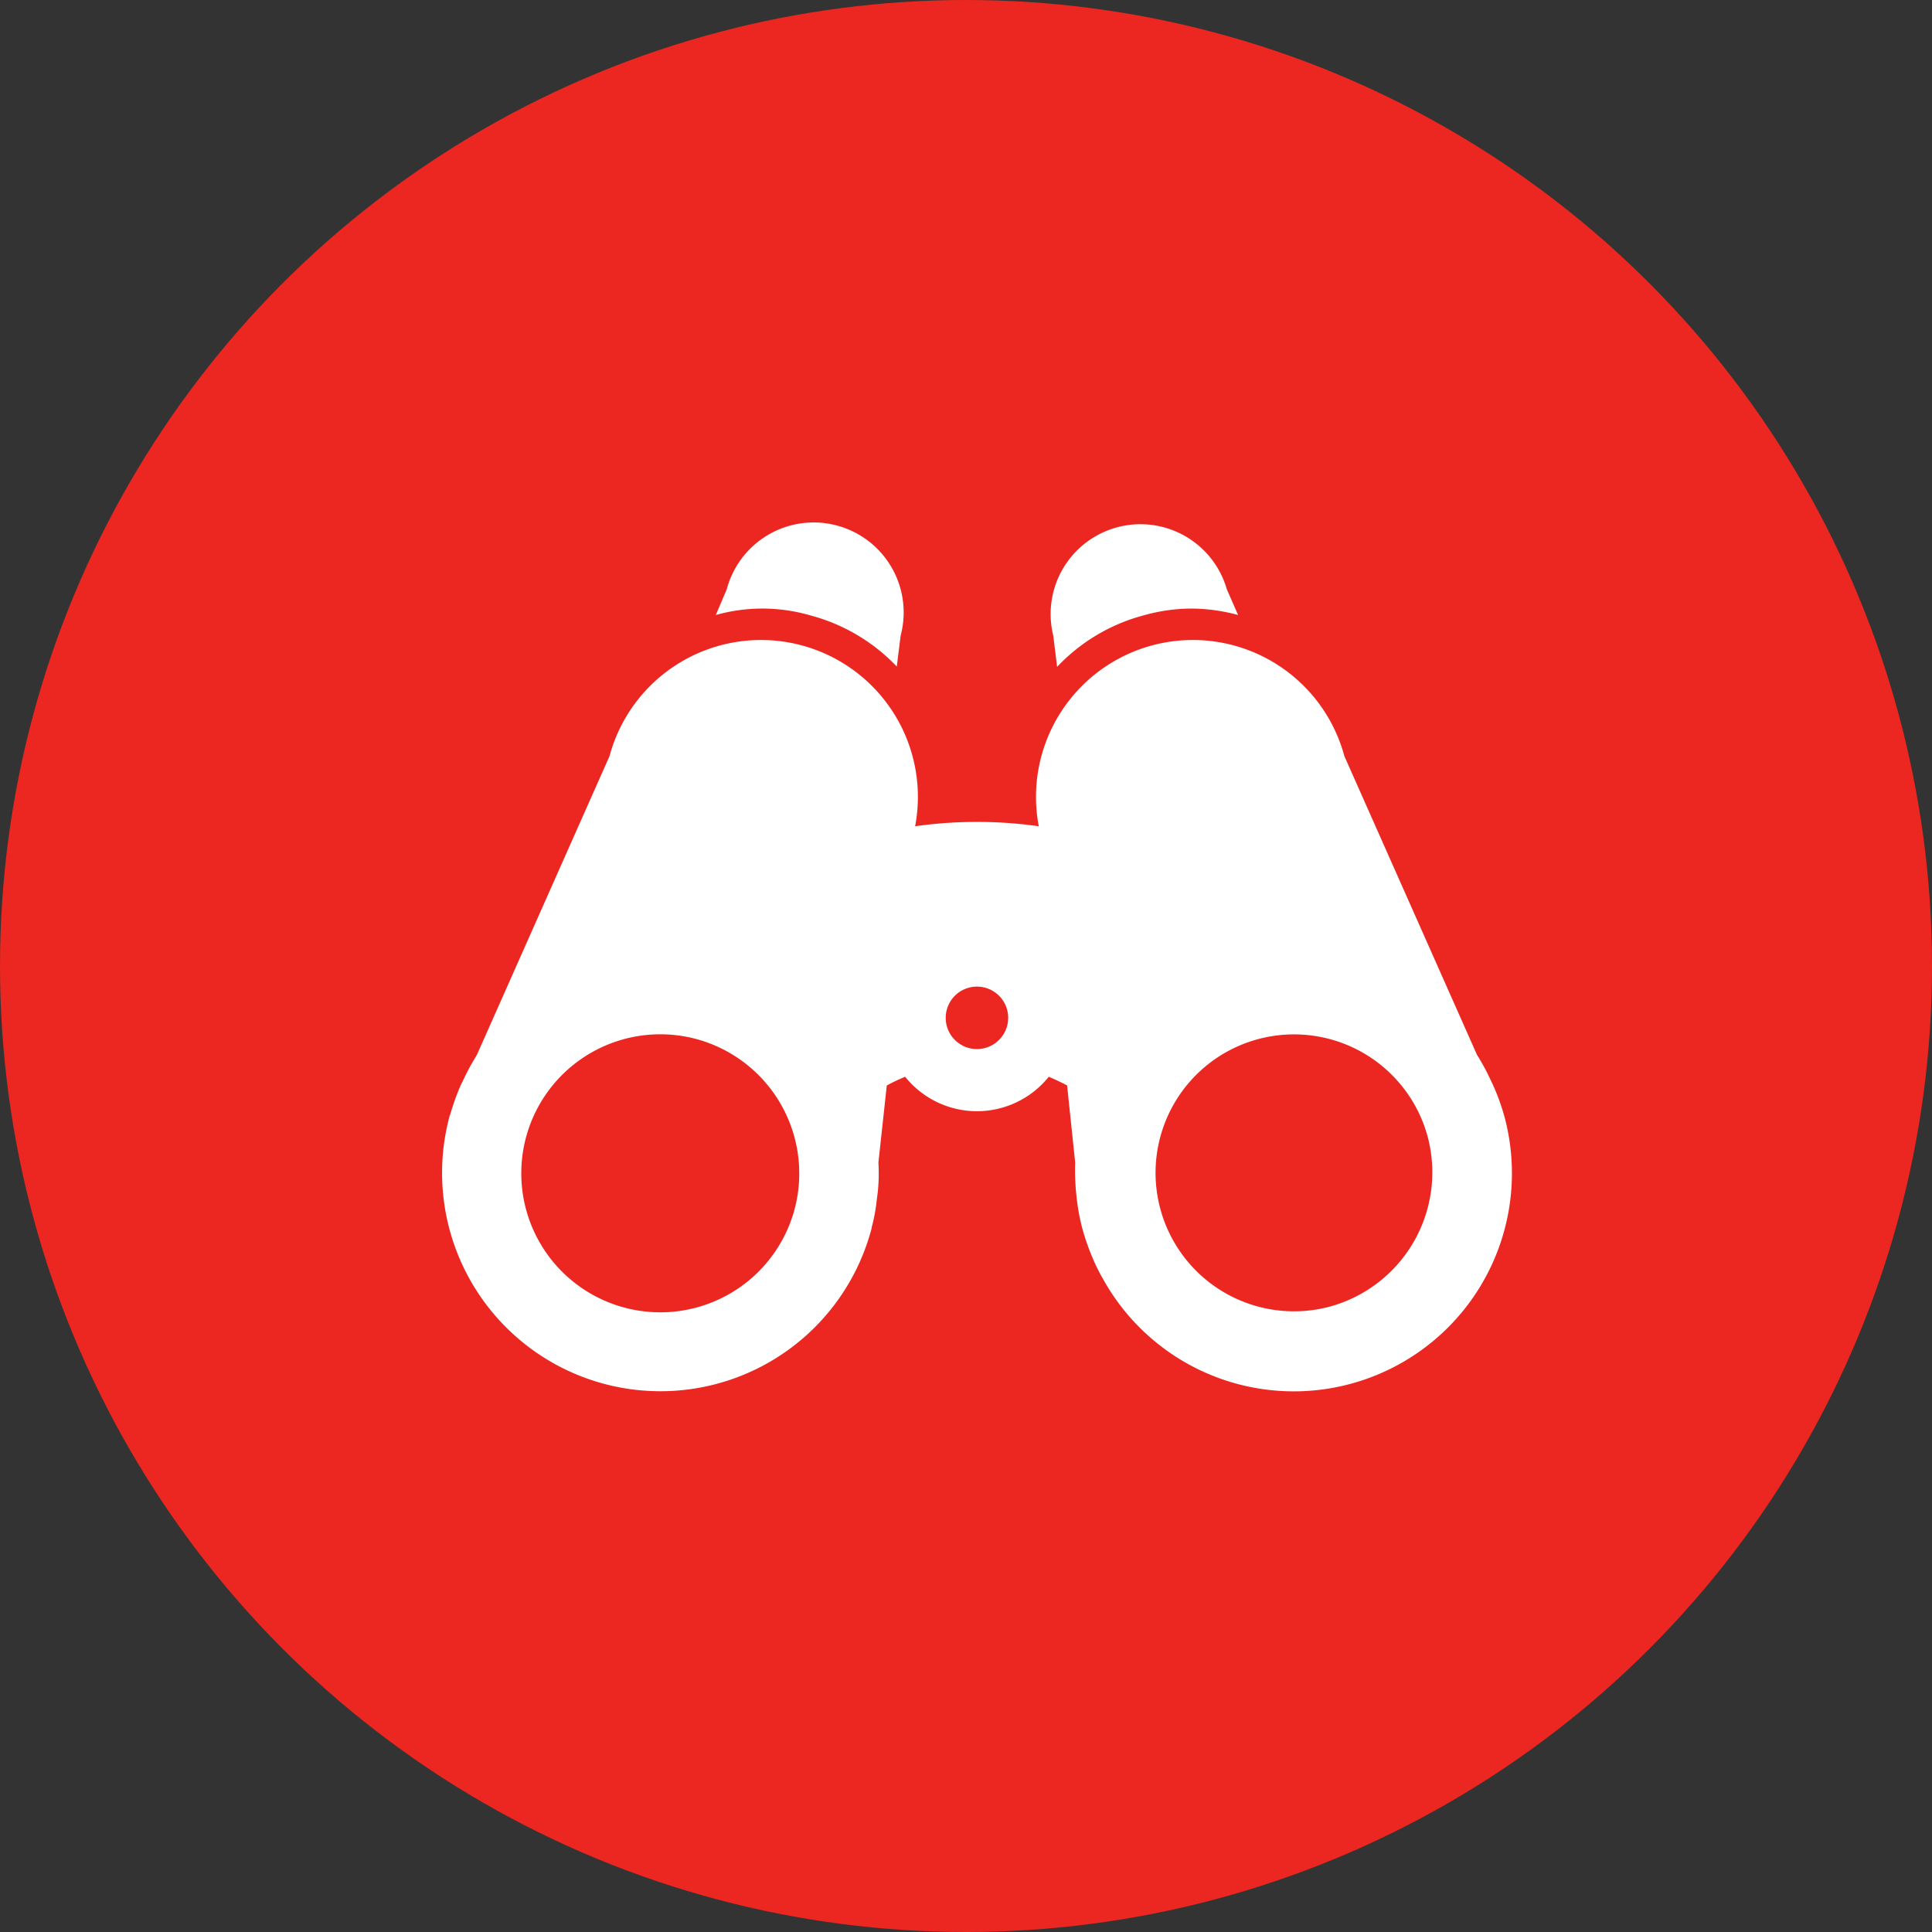
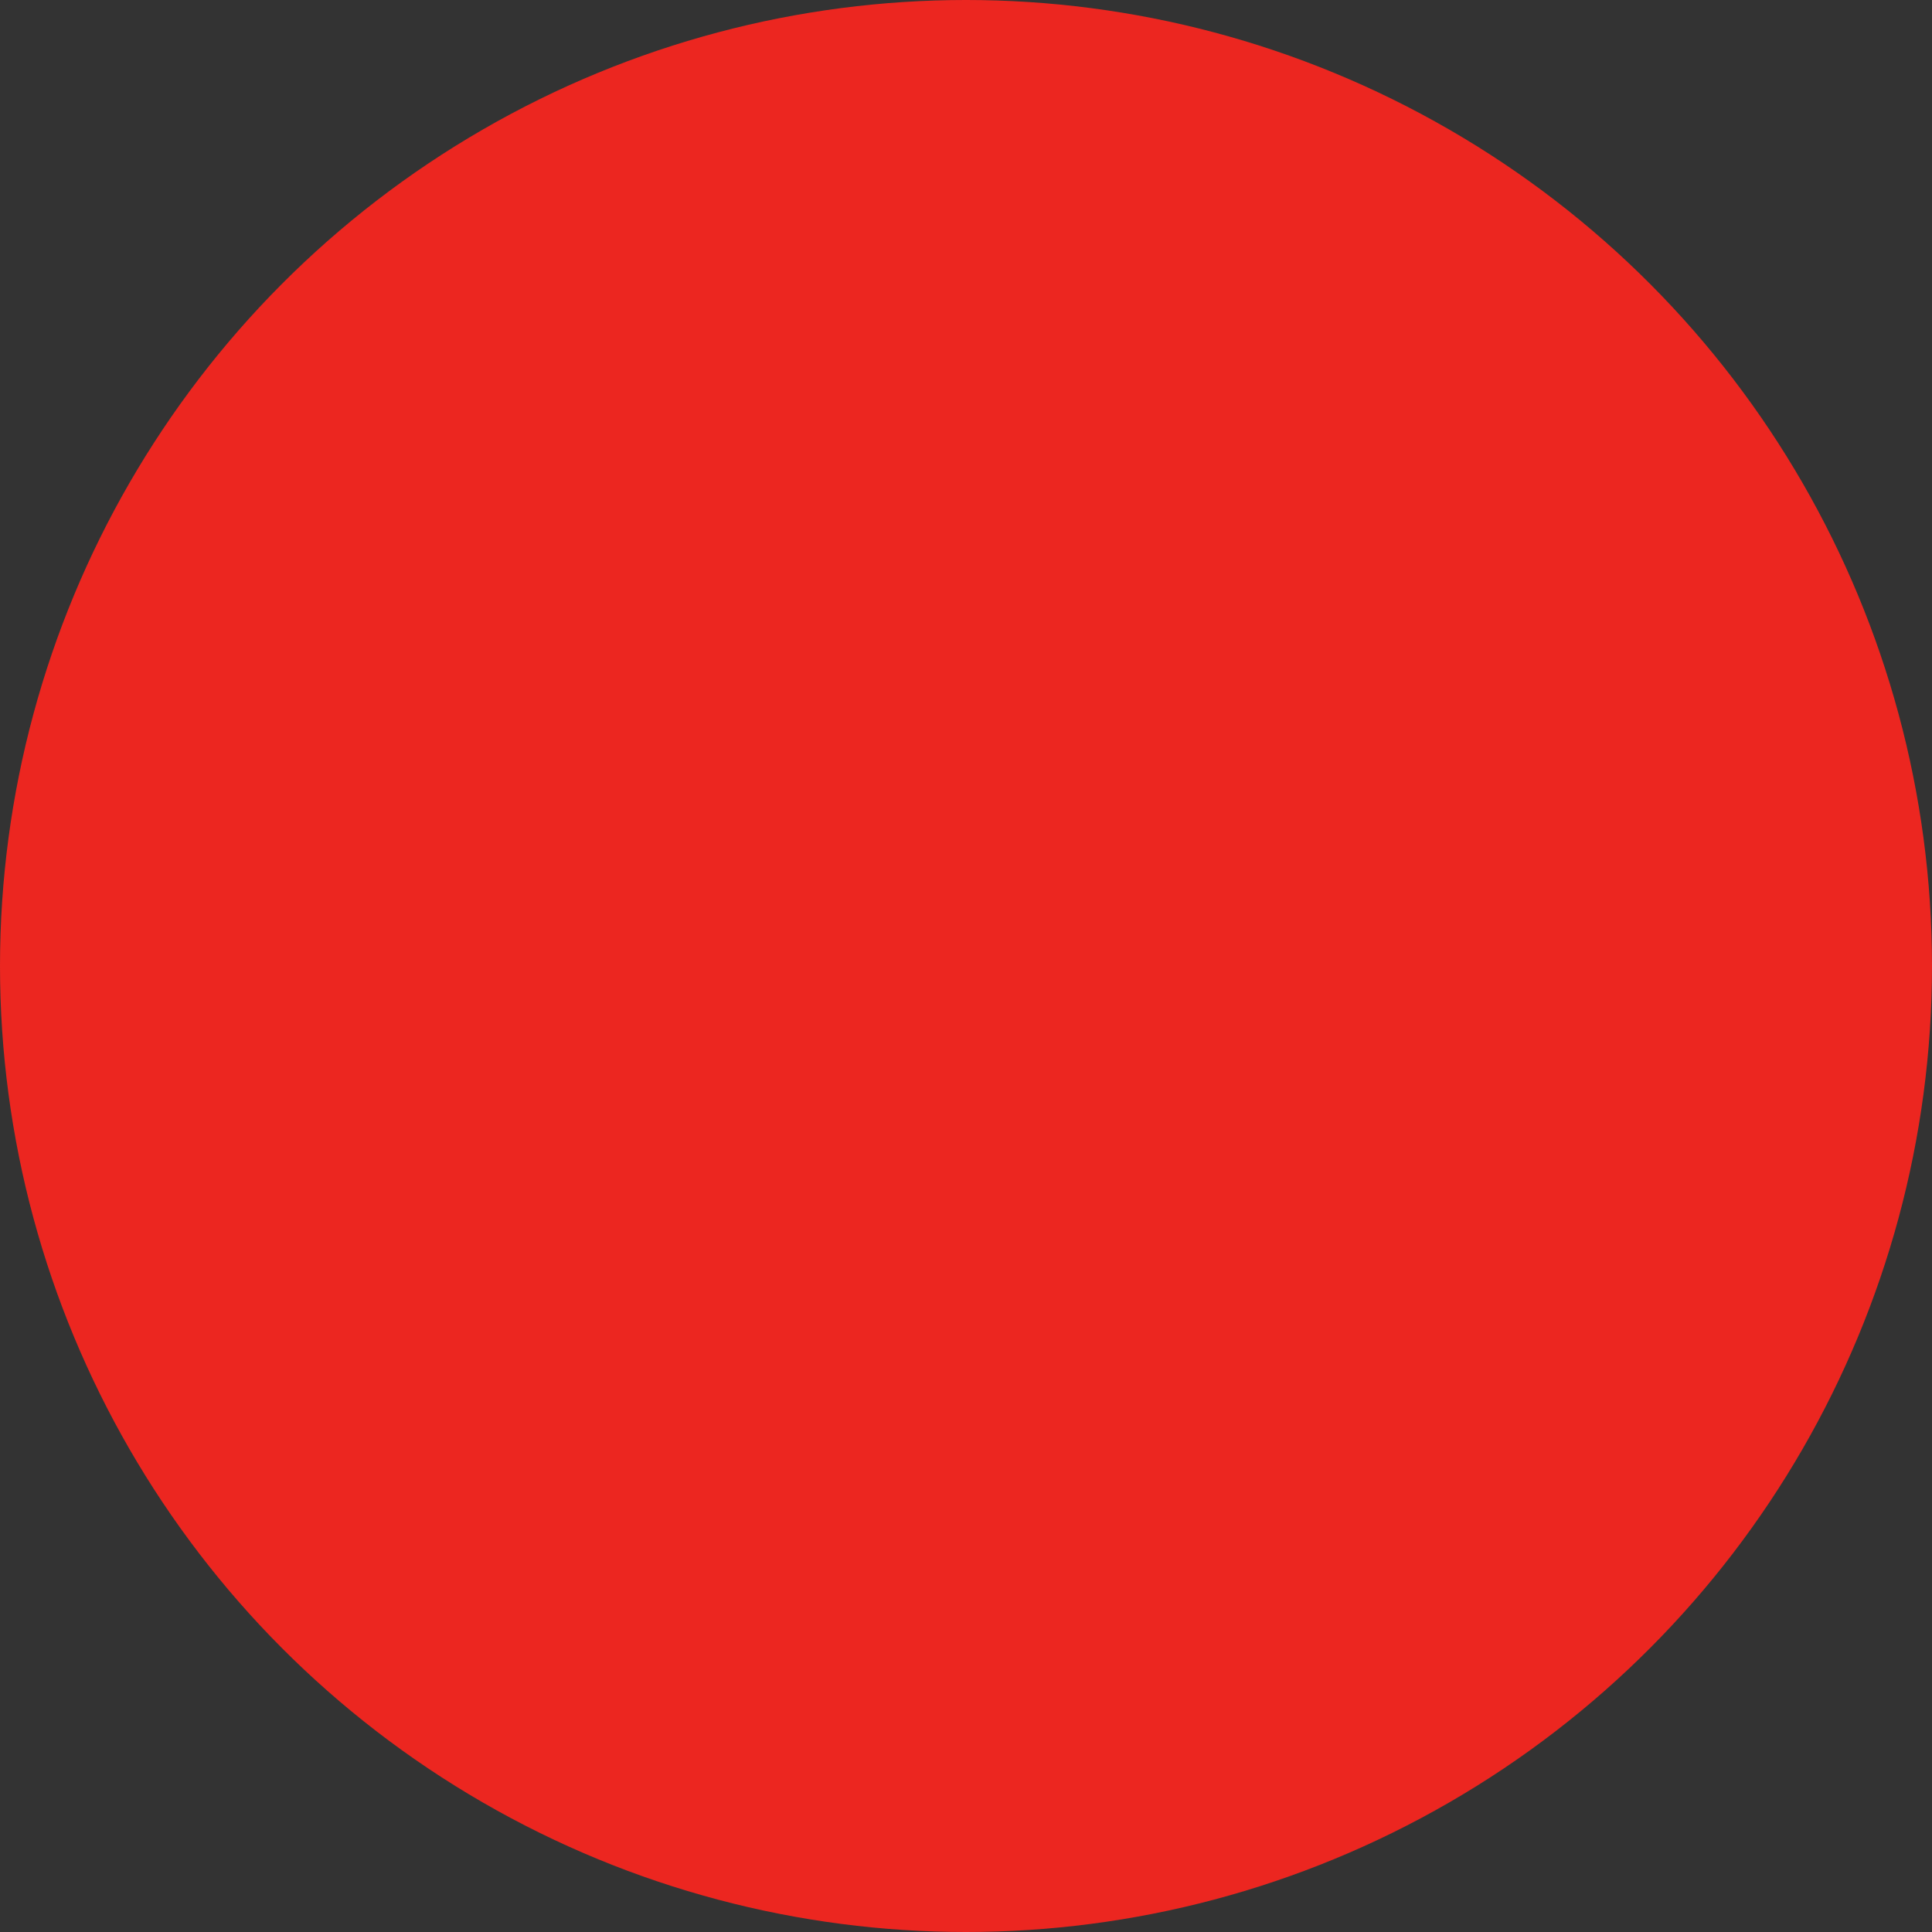
<svg xmlns="http://www.w3.org/2000/svg" id="icon_ttl02.svg" width="60" height="60" viewBox="0 0 60 60">
  <rect x="0" y="0" width="60" height="60" fill="#333333" stroke="none" />
  <defs>
    <style>
      .cls-1 {
        fill: #ec2620;
      }

      .cls-2 {
        fill: #fff;
        fill-rule: evenodd;
      }
    </style>
  </defs>
  <g id="グループ_47" data-name="グループ 47">
    <circle id="icon_ttl0" class="cls-1" cx="30" cy="30" r="30" />
-     <path id="東武沿線の楽しみ方" class="cls-2" d="M3393.83,2306.71a5.694,5.694,0,0,1,2.69-1.6,5.5,5.5,0,0,1,1.51-.21,5.6,5.6,0,0,1,1.42.2l-0.35-.8a2.79,2.79,0,0,0-5.39,1.44Zm-7.67-1.6a5.726,5.726,0,0,1,2.69,1.59l0.12-.96a2.794,2.794,0,0,0-5.4-1.44l-0.34.8A5.335,5.335,0,0,1,3386.16,2305.11Zm21.56,15.56h0a6.86,6.86,0,0,0-.32-0.9c-0.03-.06-0.05-0.12-0.08-0.17a6.78,6.78,0,0,0-.45-0.84h0l-4.12-9.28a4.872,4.872,0,0,0-9.49,2.18,13.721,13.721,0,0,0-3.84,0,4.872,4.872,0,0,0-9.49-2.18l-4.12,9.28a0.02,0.02,0,0,0-.01.02,6.775,6.775,0,0,0-.43.8,2,2,0,0,0-.1.21,7.385,7.385,0,0,0-.29.83,0.106,0.106,0,0,0-.02.05,6.781,6.781,0,0,0,13.1,3.51,0.127,0.127,0,0,0,.01-0.06,5.313,5.313,0,0,0,.16-0.87c0.01-.07.02-0.15,0.03-0.23a5.534,5.534,0,0,0,.02-0.91v-0.01l0.26-2.39a5.936,5.936,0,0,1,.57-0.27,2.859,2.859,0,0,0,4.46,0q0.285,0.12.57,0.27l0.25,2.39h0a7.382,7.382,0,0,0,.03.94c0.01,0.07.01,0.13,0.02,0.19a6.352,6.352,0,0,0,.18.95,7.321,7.321,0,0,0,.33.93,5.6,5.6,0,0,0,.3.6A6.774,6.774,0,0,0,3407.72,2320.67Zm-22.04,2.87a4.317,4.317,0,1,1-3.05-5.27A4.323,4.323,0,0,1,3385.68,2323.54Zm5.66-4.96a0.97,0.97,0,1,1,.97-0.97A0.971,0.971,0,0,1,3391.34,2318.58Zm10.95,8a4.3,4.3,0,1,1,3.05-5.27A4.323,4.323,0,0,1,3402.29,2326.58Z" transform="translate(-3361 -2286)" />
  </g>
</svg>